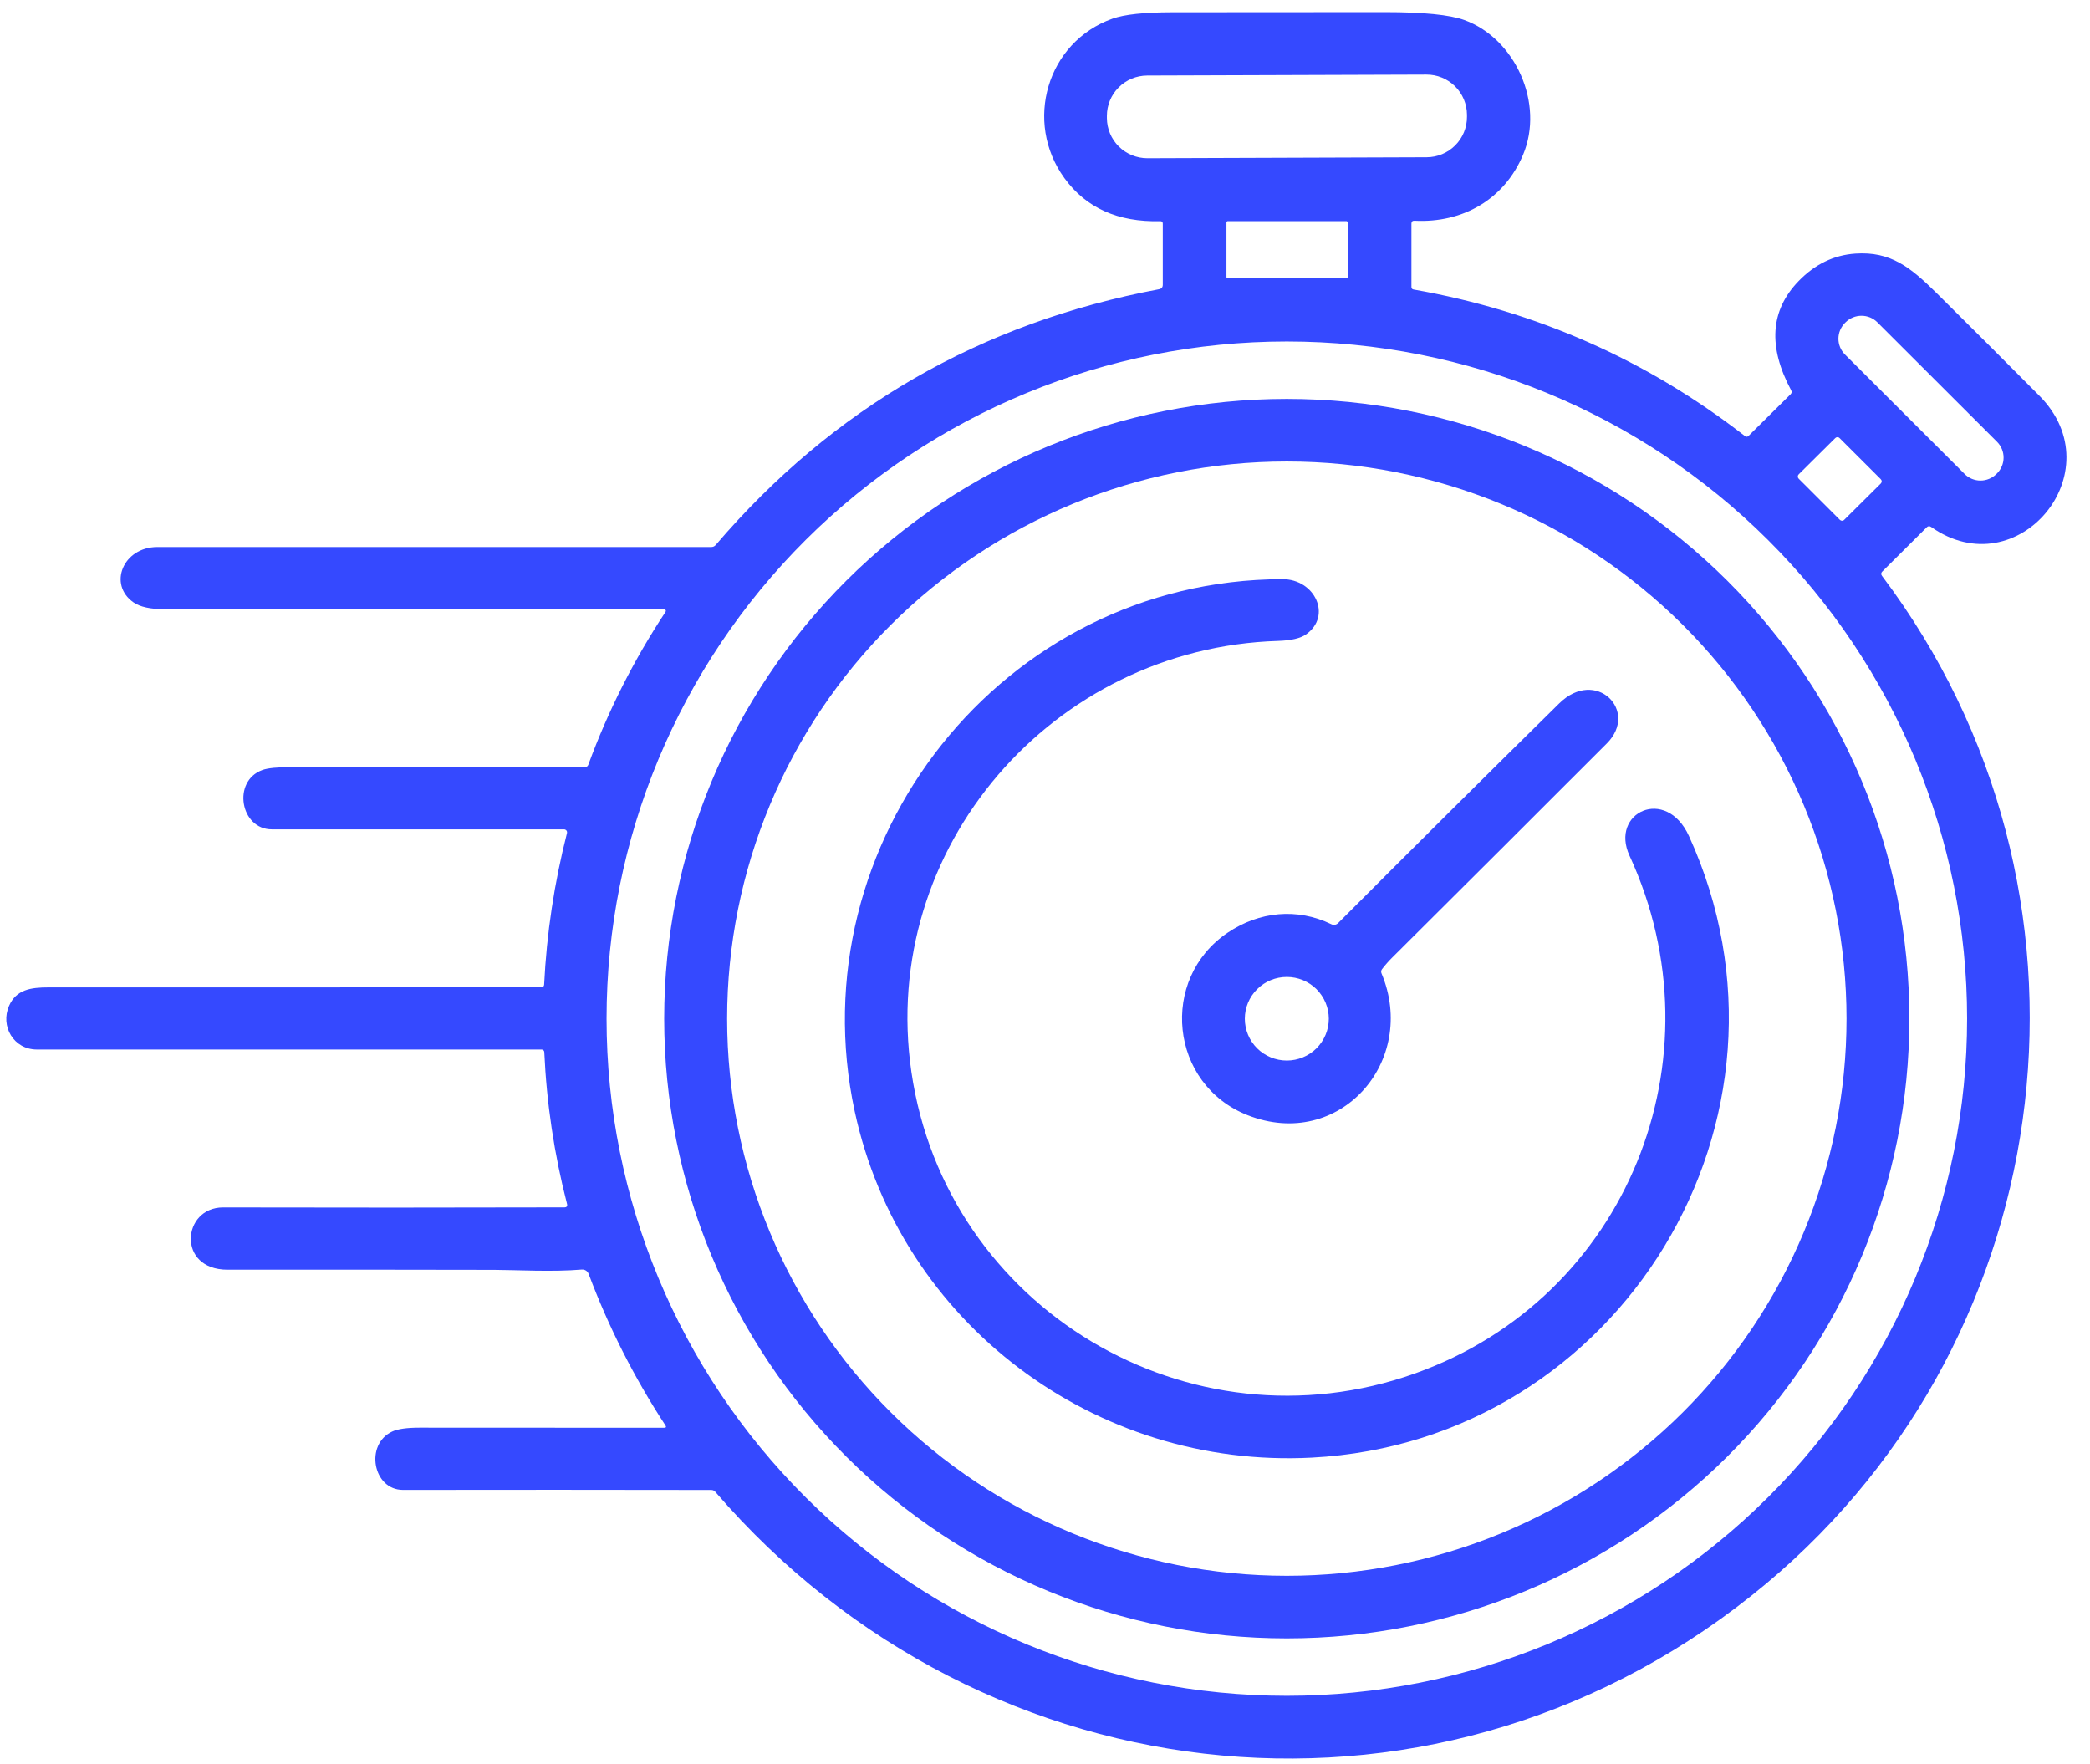
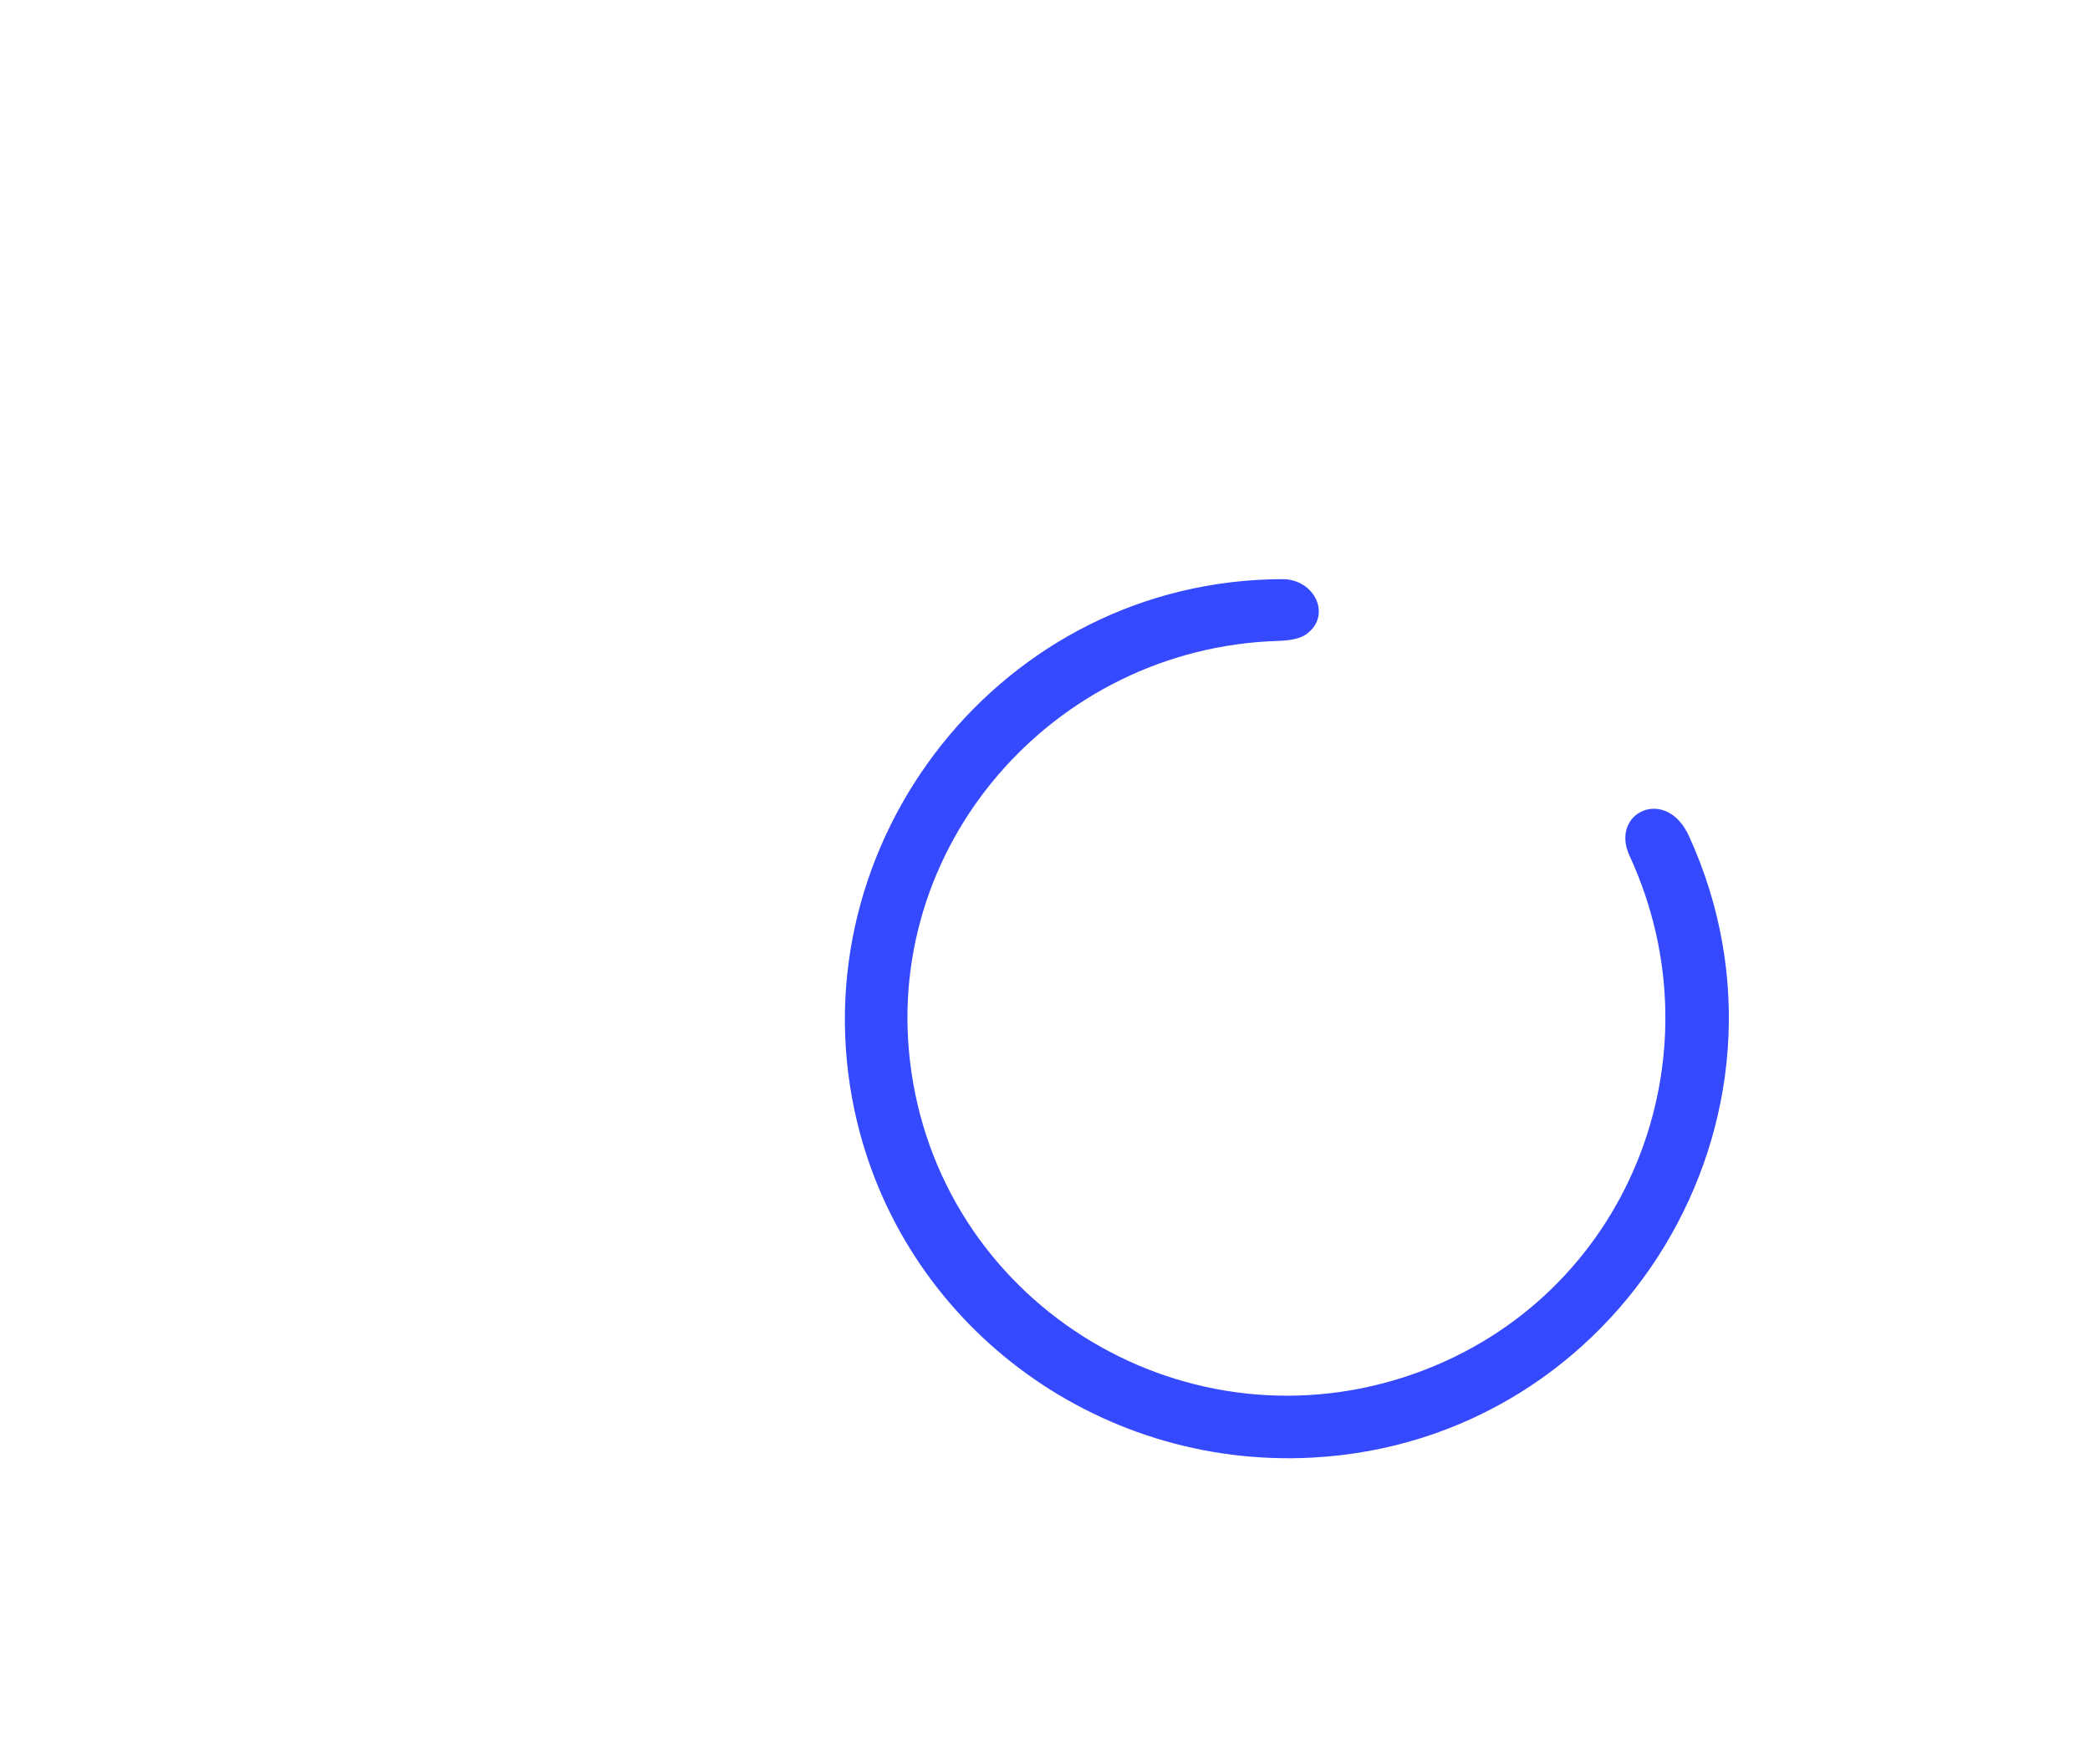
<svg xmlns="http://www.w3.org/2000/svg" width="77" height="65" viewBox="0 0 77 65" fill="none">
-   <path d="M20.791 44.481C20.879 44.481 20.913 44.437 20.89 44.351C20.418 42.517 20.139 40.654 20.053 38.76C20.052 38.735 20.041 38.711 20.023 38.694C20.005 38.676 19.98 38.666 19.955 38.666C13.77 38.666 7.572 38.666 1.36 38.666C0.5 38.666 0.005 37.803 0.334 37.055C0.598 36.458 1.133 36.377 1.783 36.377C7.828 36.375 13.882 36.374 19.946 36.375C19.972 36.375 19.997 36.365 20.015 36.348C20.034 36.33 20.046 36.306 20.047 36.28C20.14 34.388 20.421 32.526 20.889 30.693C20.893 30.677 20.893 30.66 20.89 30.643C20.887 30.627 20.879 30.611 20.869 30.598C20.859 30.585 20.846 30.574 20.83 30.567C20.815 30.559 20.799 30.555 20.782 30.555C17.218 30.555 13.629 30.555 10.015 30.555C8.855 30.555 8.543 28.779 9.665 28.369C9.861 28.297 10.222 28.261 10.748 28.262C14.35 28.271 17.951 28.27 21.553 28.259C21.614 28.259 21.654 28.231 21.675 28.174C22.404 26.187 23.353 24.31 24.52 22.541C24.526 22.532 24.53 22.521 24.531 22.51C24.531 22.498 24.529 22.487 24.523 22.477C24.517 22.467 24.509 22.458 24.499 22.453C24.489 22.447 24.478 22.444 24.466 22.444C18.349 22.444 12.218 22.444 6.074 22.444C5.546 22.444 5.161 22.361 4.919 22.193C3.971 21.533 4.536 20.153 5.798 20.153H26.205C26.236 20.153 26.267 20.146 26.295 20.134C26.323 20.12 26.349 20.102 26.369 20.078C30.684 15.031 36.129 11.89 42.703 10.655C42.794 10.637 42.839 10.582 42.839 10.49V8.241C42.839 8.177 42.807 8.146 42.743 8.149C41.187 8.189 40.01 7.659 39.213 6.56C37.718 4.499 38.563 1.548 40.988 0.687C41.426 0.532 42.156 0.453 43.176 0.452C45.794 0.448 48.413 0.447 51.033 0.447C52.44 0.447 53.412 0.544 53.948 0.738C55.818 1.413 56.913 3.81 56.11 5.709C55.425 7.331 53.906 8.226 52.114 8.132C52.038 8.128 52 8.164 52 8.241V10.572C52 10.625 52.026 10.656 52.079 10.666C56.608 11.46 60.679 13.262 64.294 16.071C64.311 16.085 64.333 16.092 64.356 16.09C64.378 16.089 64.399 16.079 64.415 16.064L65.968 14.526C66.012 14.482 66.019 14.433 65.99 14.379C65.13 12.776 65.221 11.435 66.262 10.358C66.864 9.734 67.563 9.396 68.36 9.342C69.65 9.256 70.382 9.843 71.343 10.792C72.613 12.051 73.878 13.314 75.136 14.581C77.913 17.376 74.333 21.658 71.148 19.415C71.088 19.373 71.032 19.378 70.982 19.429L69.35 21.053C69.297 21.105 69.293 21.16 69.338 21.218C78.031 32.75 76.094 49.124 65.069 58.344C53.293 68.192 36.298 66.504 26.354 54.962C26.314 54.915 26.263 54.892 26.201 54.892C22.418 54.885 18.633 54.884 14.849 54.89C13.735 54.892 13.434 53.211 14.449 52.74C14.653 52.645 14.989 52.597 15.458 52.597C18.461 52.596 21.464 52.597 24.468 52.601C24.538 52.601 24.554 52.572 24.516 52.513C23.367 50.757 22.424 48.896 21.686 46.931C21.667 46.881 21.633 46.839 21.588 46.81C21.543 46.781 21.489 46.768 21.436 46.772C20.332 46.865 19.025 46.785 18.207 46.783C14.933 46.776 11.659 46.774 8.385 46.778C6.505 46.779 6.708 44.481 8.219 44.483C12.434 44.492 16.625 44.492 20.791 44.481ZM54.046 4.225C54.044 3.832 53.886 3.455 53.606 3.178C53.325 2.901 52.946 2.746 52.551 2.748L42.264 2.783C41.869 2.785 41.491 2.942 41.213 3.221C40.934 3.5 40.779 3.878 40.78 4.271L40.78 4.352C40.782 4.745 40.94 5.122 41.22 5.399C41.501 5.676 41.88 5.831 42.275 5.83L52.562 5.794C52.957 5.793 53.335 5.635 53.613 5.356C53.892 5.077 54.047 4.699 54.046 4.306L54.046 4.225ZM49.652 8.197C49.652 8.183 49.647 8.171 49.638 8.162C49.628 8.152 49.616 8.147 49.602 8.147H45.235C45.221 8.147 45.209 8.152 45.199 8.162C45.19 8.171 45.185 8.183 45.185 8.197V10.206C45.185 10.219 45.19 10.231 45.199 10.241C45.209 10.25 45.221 10.255 45.235 10.255H49.602C49.616 10.255 49.628 10.25 49.638 10.241C49.647 10.231 49.652 10.219 49.652 10.206V8.197ZM69.168 11.876C69.091 11.799 69 11.738 68.9 11.696C68.799 11.655 68.691 11.633 68.582 11.633C68.474 11.633 68.366 11.654 68.265 11.695C68.165 11.736 68.073 11.797 67.996 11.873L67.975 11.894C67.82 12.049 67.732 12.258 67.731 12.477C67.731 12.696 67.818 12.906 67.973 13.061L72.38 17.462C72.456 17.539 72.548 17.6 72.648 17.642C72.749 17.683 72.856 17.705 72.965 17.705C73.074 17.705 73.182 17.684 73.282 17.642C73.383 17.601 73.474 17.541 73.551 17.464L73.572 17.444C73.728 17.289 73.816 17.079 73.816 16.861C73.817 16.642 73.73 16.432 73.575 16.277L69.168 11.876ZM72.472 37.528C72.472 30.912 69.831 24.566 65.131 19.888C60.431 15.21 54.056 12.581 47.409 12.581C40.762 12.581 34.388 15.21 29.688 19.888C24.988 24.566 22.347 30.912 22.347 37.528C22.347 44.145 24.988 50.49 29.688 55.168C34.388 59.847 40.762 62.475 47.409 62.475C54.056 62.475 60.431 59.847 65.131 55.168C69.831 50.49 72.472 44.145 72.472 37.528ZM67.774 16.14C67.764 16.129 67.751 16.121 67.738 16.115C67.724 16.11 67.71 16.107 67.695 16.107C67.68 16.107 67.666 16.109 67.652 16.115C67.638 16.121 67.626 16.129 67.616 16.139L66.267 17.477C66.246 17.498 66.234 17.526 66.234 17.556C66.234 17.586 66.246 17.614 66.267 17.635L67.785 19.152C67.795 19.162 67.808 19.17 67.821 19.176C67.835 19.182 67.849 19.185 67.864 19.185C67.879 19.185 67.894 19.182 67.907 19.176C67.921 19.171 67.933 19.162 67.944 19.152L69.292 17.814C69.313 17.793 69.325 17.765 69.325 17.735C69.326 17.706 69.314 17.677 69.293 17.656L67.774 16.14Z" fill="#3549FF" />
-   <path d="M70.345 37.528C70.345 43.584 67.928 49.391 63.627 53.673C59.325 57.954 53.491 60.36 47.407 60.36C41.324 60.36 35.49 57.954 31.188 53.673C26.887 49.391 24.47 43.584 24.47 37.528C24.47 31.473 26.887 25.666 31.188 21.384C35.49 17.102 41.324 14.696 47.407 14.696C53.491 14.696 59.325 17.102 63.627 21.384C67.928 25.666 70.345 31.473 70.345 37.528ZM68.03 37.528C68.03 34.833 67.497 32.164 66.46 29.673C65.424 27.183 63.905 24.92 61.99 23.014C60.075 21.108 57.802 19.596 55.3 18.565C52.799 17.533 50.117 17.002 47.409 17.002C41.94 17.002 36.695 19.165 32.828 23.014C28.961 26.863 26.789 32.084 26.789 37.528C26.789 42.972 28.961 48.193 32.828 52.042C36.695 55.892 41.94 58.054 47.409 58.054C50.117 58.054 52.799 57.523 55.3 56.492C57.802 55.46 60.075 53.948 61.99 52.042C63.905 50.136 65.424 47.873 66.46 45.383C67.497 42.893 68.03 40.224 68.03 37.528Z" fill="#3549FF" />
  <path d="M48.329 53.701C40.354 54.118 33.17 48.753 31.489 40.943C29.356 31.038 36.914 21.361 47.246 21.337C48.449 21.334 49.082 22.694 48.117 23.372C47.911 23.517 47.566 23.597 47.084 23.612C38.792 23.869 32.376 31.232 33.577 39.486C34.844 48.203 43.817 53.563 52.139 50.597C59.958 47.809 63.48 38.982 60.035 31.525C59.3 29.934 61.379 28.948 62.225 30.801C66.959 41.168 59.713 53.105 48.329 53.701Z" fill="#3549FF" />
-   <path d="M49.048 34.049C49.089 34.069 49.136 34.076 49.181 34.069C49.227 34.061 49.268 34.039 49.3 34.007C52.054 31.245 54.769 28.548 57.445 25.914C58.797 24.584 60.393 26.193 59.2 27.388C56.571 30.019 53.939 32.646 51.302 35.268C51.164 35.404 51.036 35.549 50.917 35.704C50.9 35.726 50.889 35.752 50.886 35.779C50.882 35.806 50.886 35.833 50.897 35.858C52.254 39.09 49.352 42.417 45.963 41.084C43.093 39.955 42.695 36.064 45.236 34.357C46.392 33.58 47.79 33.439 49.048 34.049ZM48.956 37.532C48.956 37.33 48.916 37.129 48.838 36.943C48.76 36.756 48.646 36.586 48.503 36.443C48.359 36.3 48.189 36.187 48.001 36.109C47.813 36.032 47.612 35.992 47.409 35.992C46.999 35.992 46.605 36.154 46.315 36.443C46.025 36.732 45.862 37.123 45.862 37.532C45.862 37.94 46.025 38.332 46.315 38.621C46.605 38.909 46.999 39.072 47.409 39.072C47.612 39.072 47.813 39.032 48.001 38.954C48.189 38.877 48.359 38.764 48.503 38.621C48.646 38.477 48.76 38.308 48.838 38.121C48.916 37.934 48.956 37.734 48.956 37.532Z" fill="#3549FF" />
</svg>